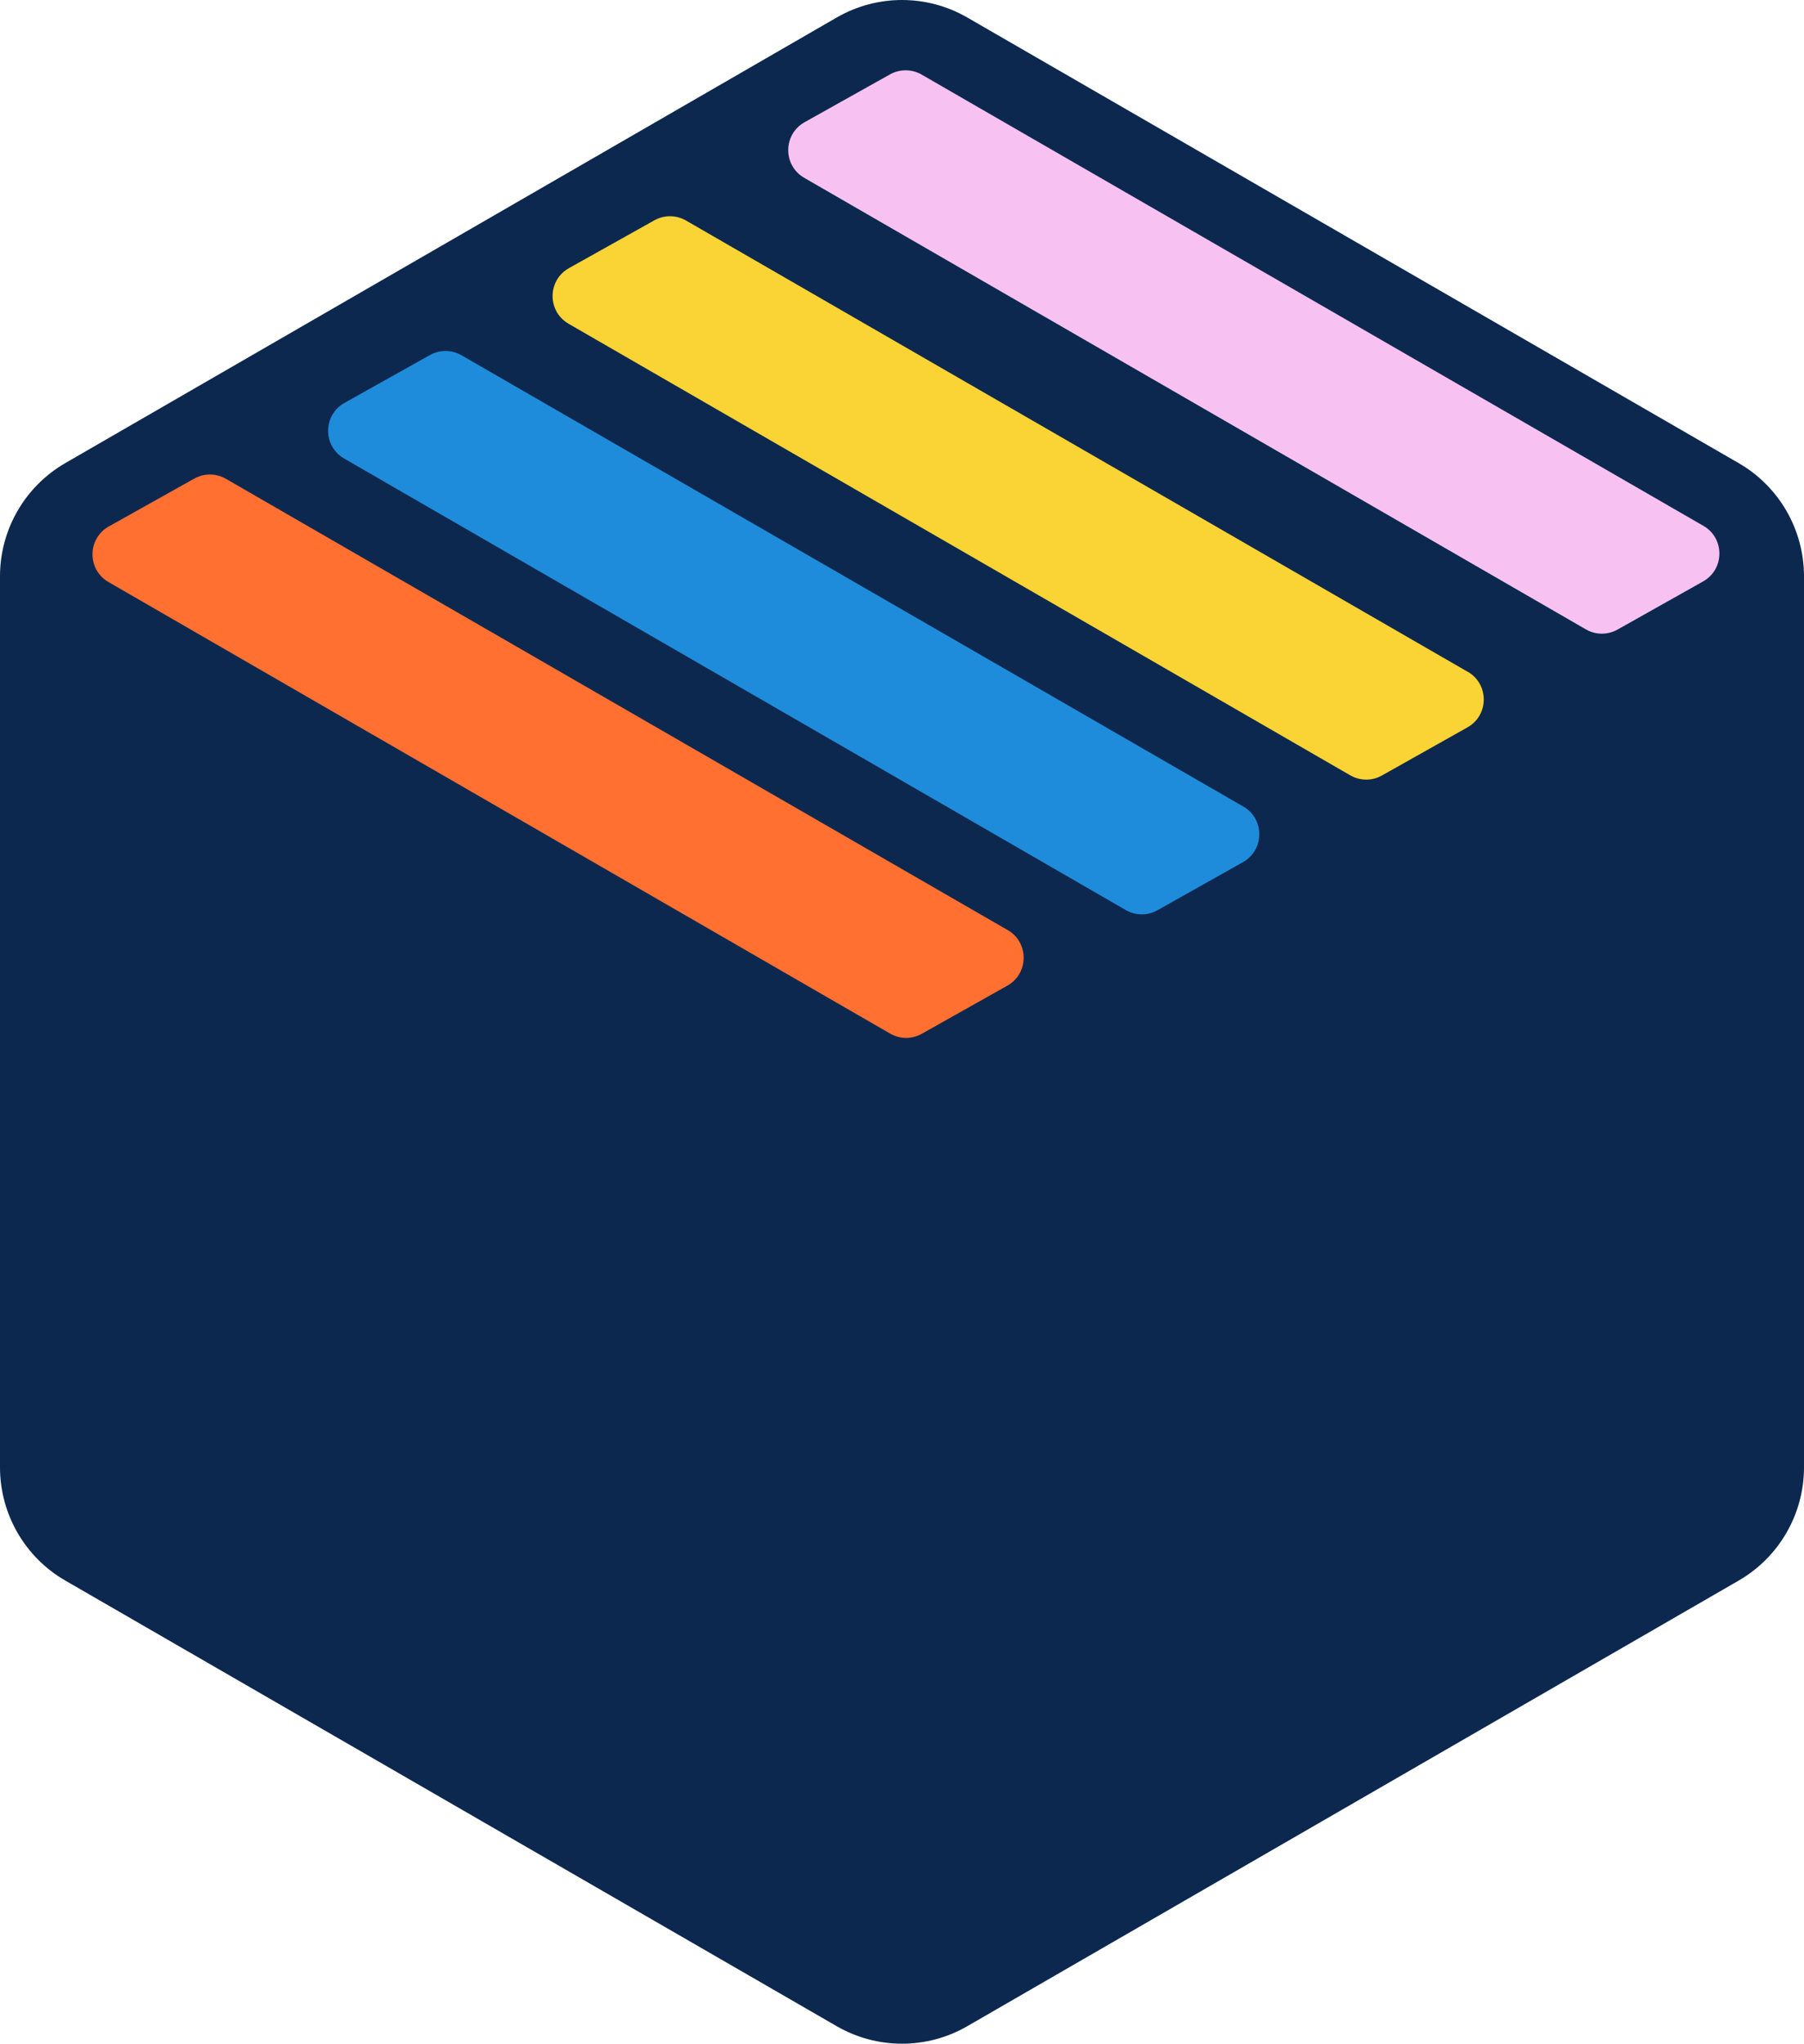
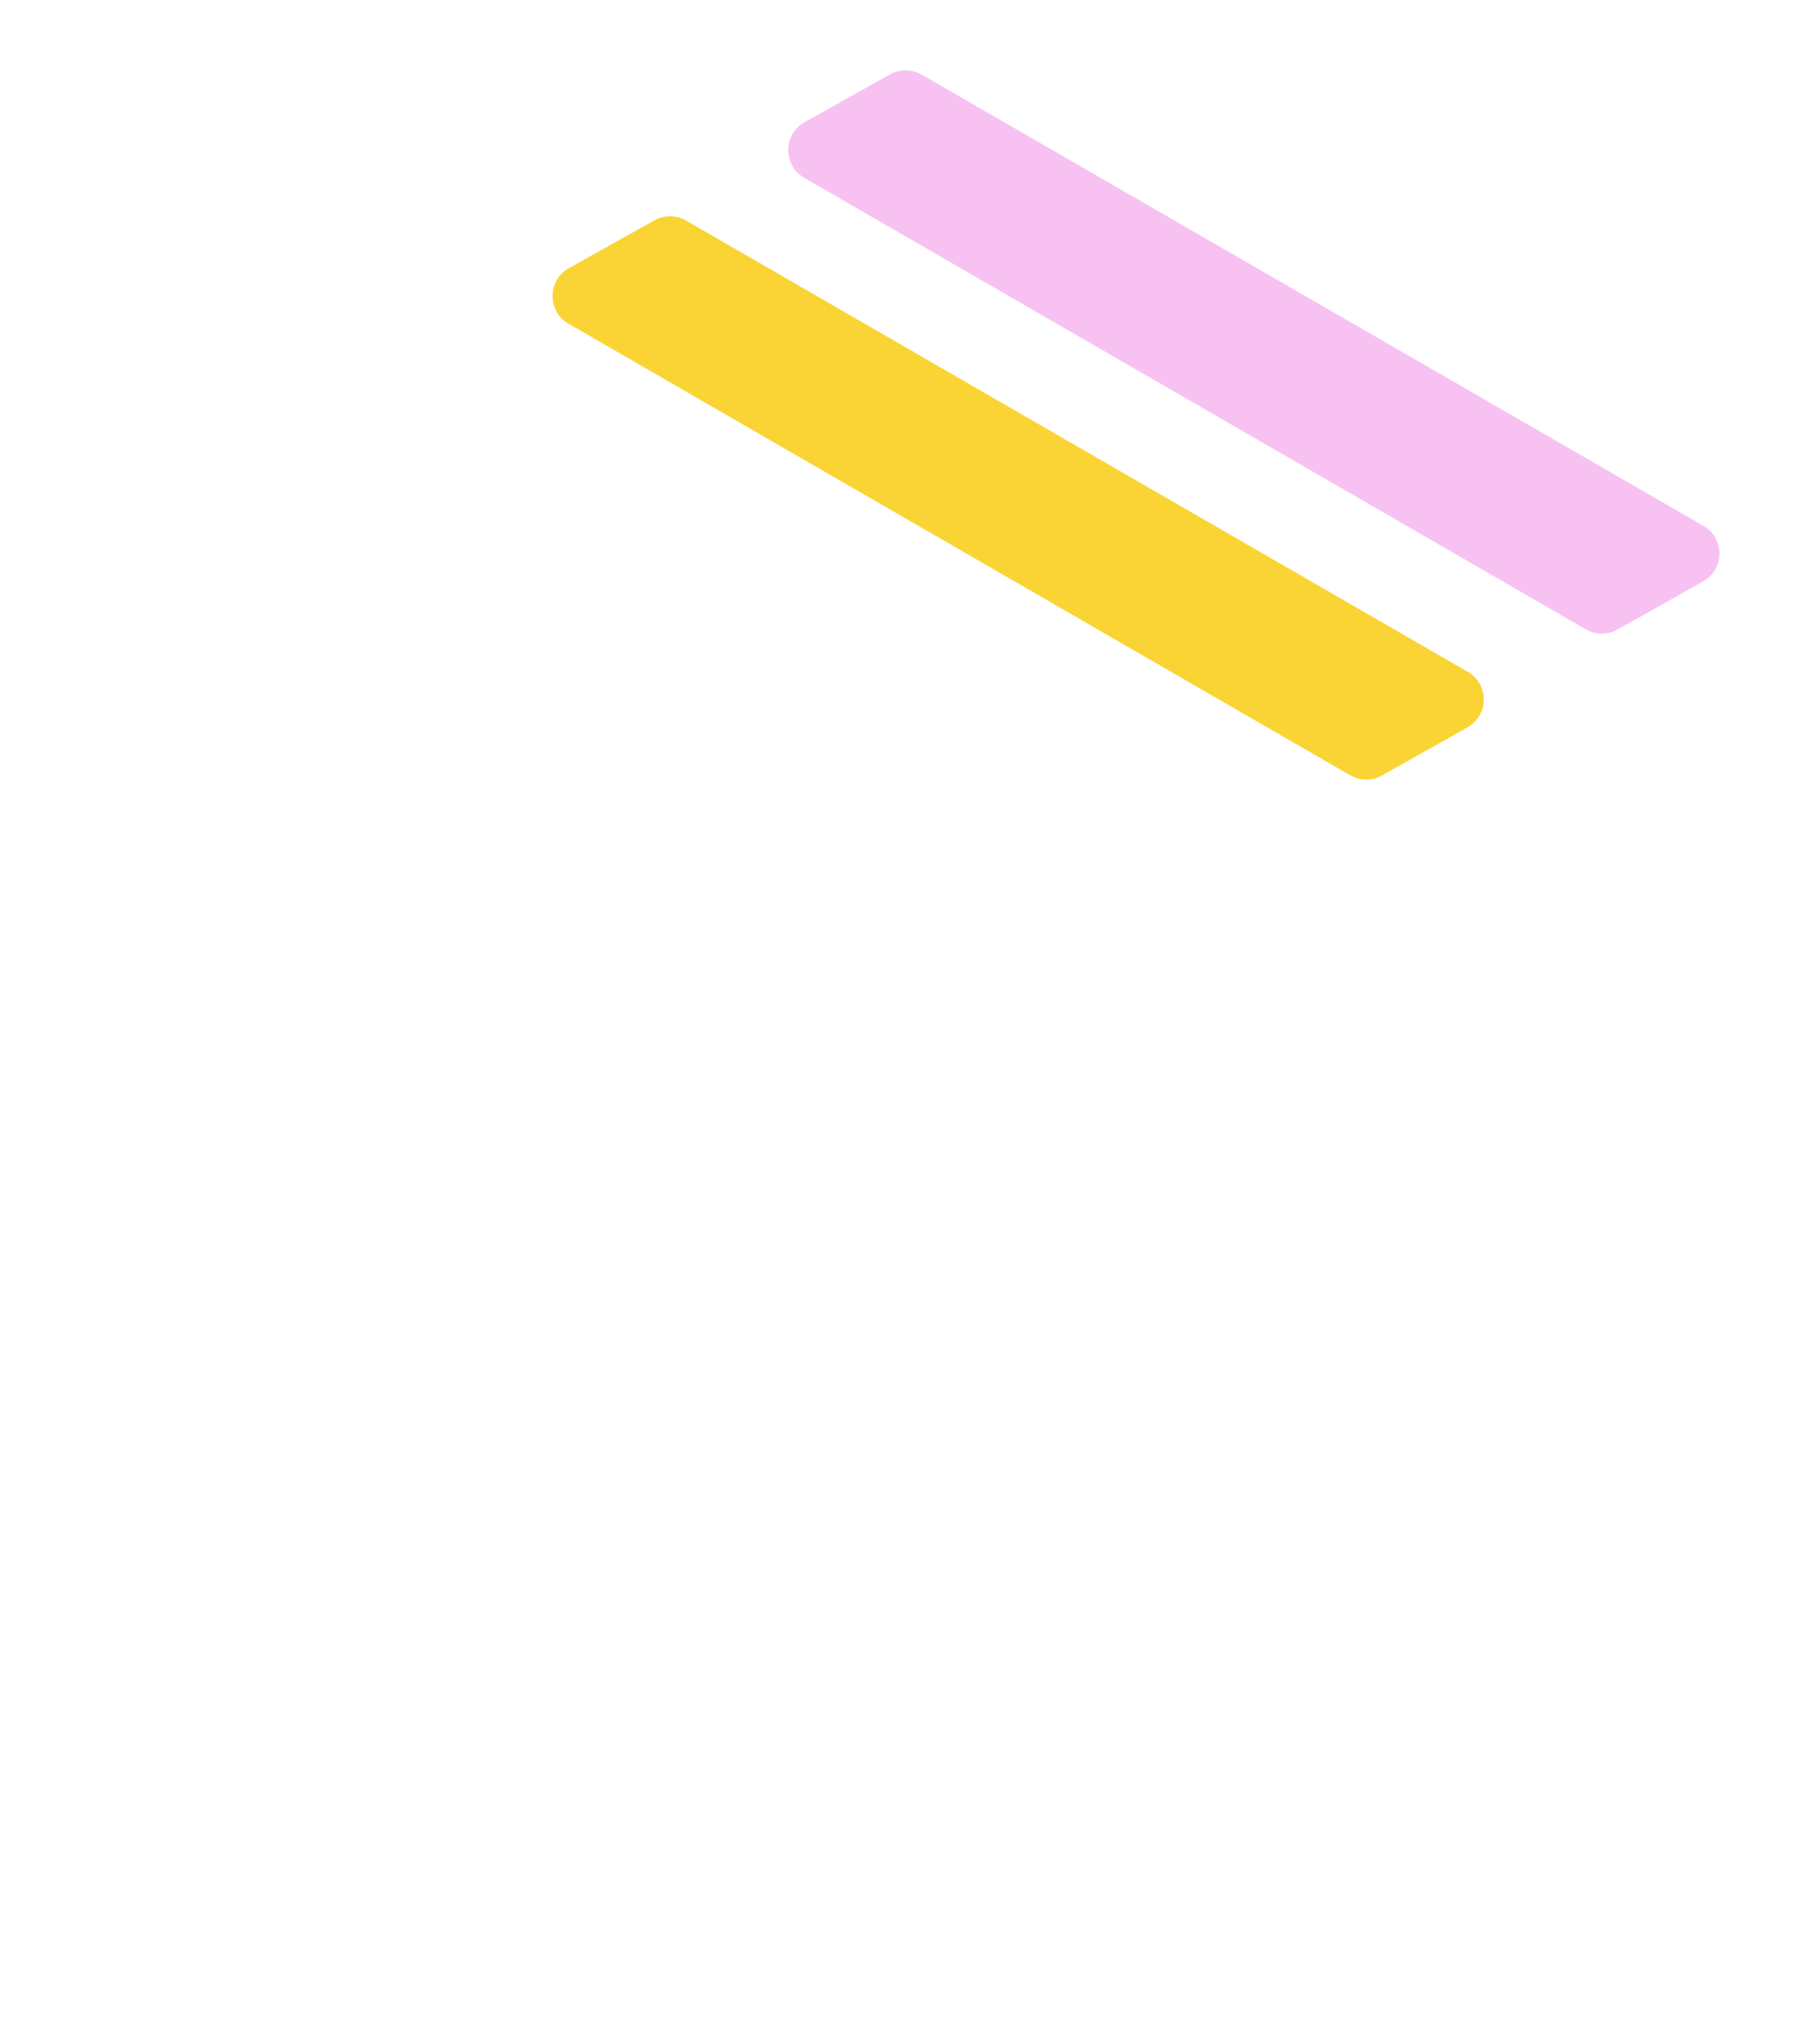
<svg xmlns="http://www.w3.org/2000/svg" id="Layer_2" viewBox="0 0 315.04 356.71">
  <defs>
    <style>.cls-1{fill:#f7c2f1;}.cls-2{fill:#fad434;}.cls-3{fill:#ff7031;}.cls-4{fill:#1e8cdb;}.cls-5{fill:#0d284f;}</style>
  </defs>
  <g id="Layer_1-2">
    <g>
-       <path class="cls-5" d="m315.04,256.12V100.59c0-8.15-4.35-15.69-11.41-19.76L168.93,3.06c-7.06-4.08-15.76-4.08-22.82,0L11.41,80.82c-7.06,4.08-11.41,11.61-11.41,19.76v155.53c0,8.15,4.35,15.69,11.41,19.76l134.7,77.77c7.06,4.08,15.76,4.08,22.82,0l134.7-77.77c7.06-4.08,11.41-11.61,11.41-19.76Z" />
-       <path class="cls-3" d="m175.97,162.33L39.45,83.57c-1.7-.98-3.8-1-5.52-.04l-14.92,8.35c-3.78,2.12-3.82,7.54-.06,9.71l136.5,78.81c1.71.99,3.81,1,5.53.03l14.94-8.4c3.77-2.12,3.8-7.54.05-9.71Z" />
-       <path class="cls-4" d="m217.12,140.77L80.6,62.01c-1.7-.98-3.8-1-5.52-.04l-14.92,8.35c-3.78,2.12-3.82,7.54-.06,9.71l136.5,78.81c1.71.99,3.81,1,5.53.03l14.94-8.4c3.77-2.12,3.8-7.54.05-9.71Z" />
      <path class="cls-2" d="m256.32,117.26L119.8,38.49c-1.7-.98-3.8-1-5.52-.04l-14.92,8.35c-3.78,2.12-3.82,7.54-.06,9.71l136.5,78.81c1.71.99,3.81,1,5.53.03l14.94-8.4c3.77-2.12,3.8-7.54.05-9.71Z" />
      <path class="cls-1" d="m297.47,91.78L160.95,13.02c-1.7-.98-3.8-1-5.52-.04l-14.92,8.35c-3.78,2.12-3.82,7.54-.06,9.71l136.5,78.81c1.71.99,3.81,1,5.53.03l14.94-8.4c3.77-2.12,3.8-7.54.05-9.71Z" />
    </g>
  </g>
</svg>